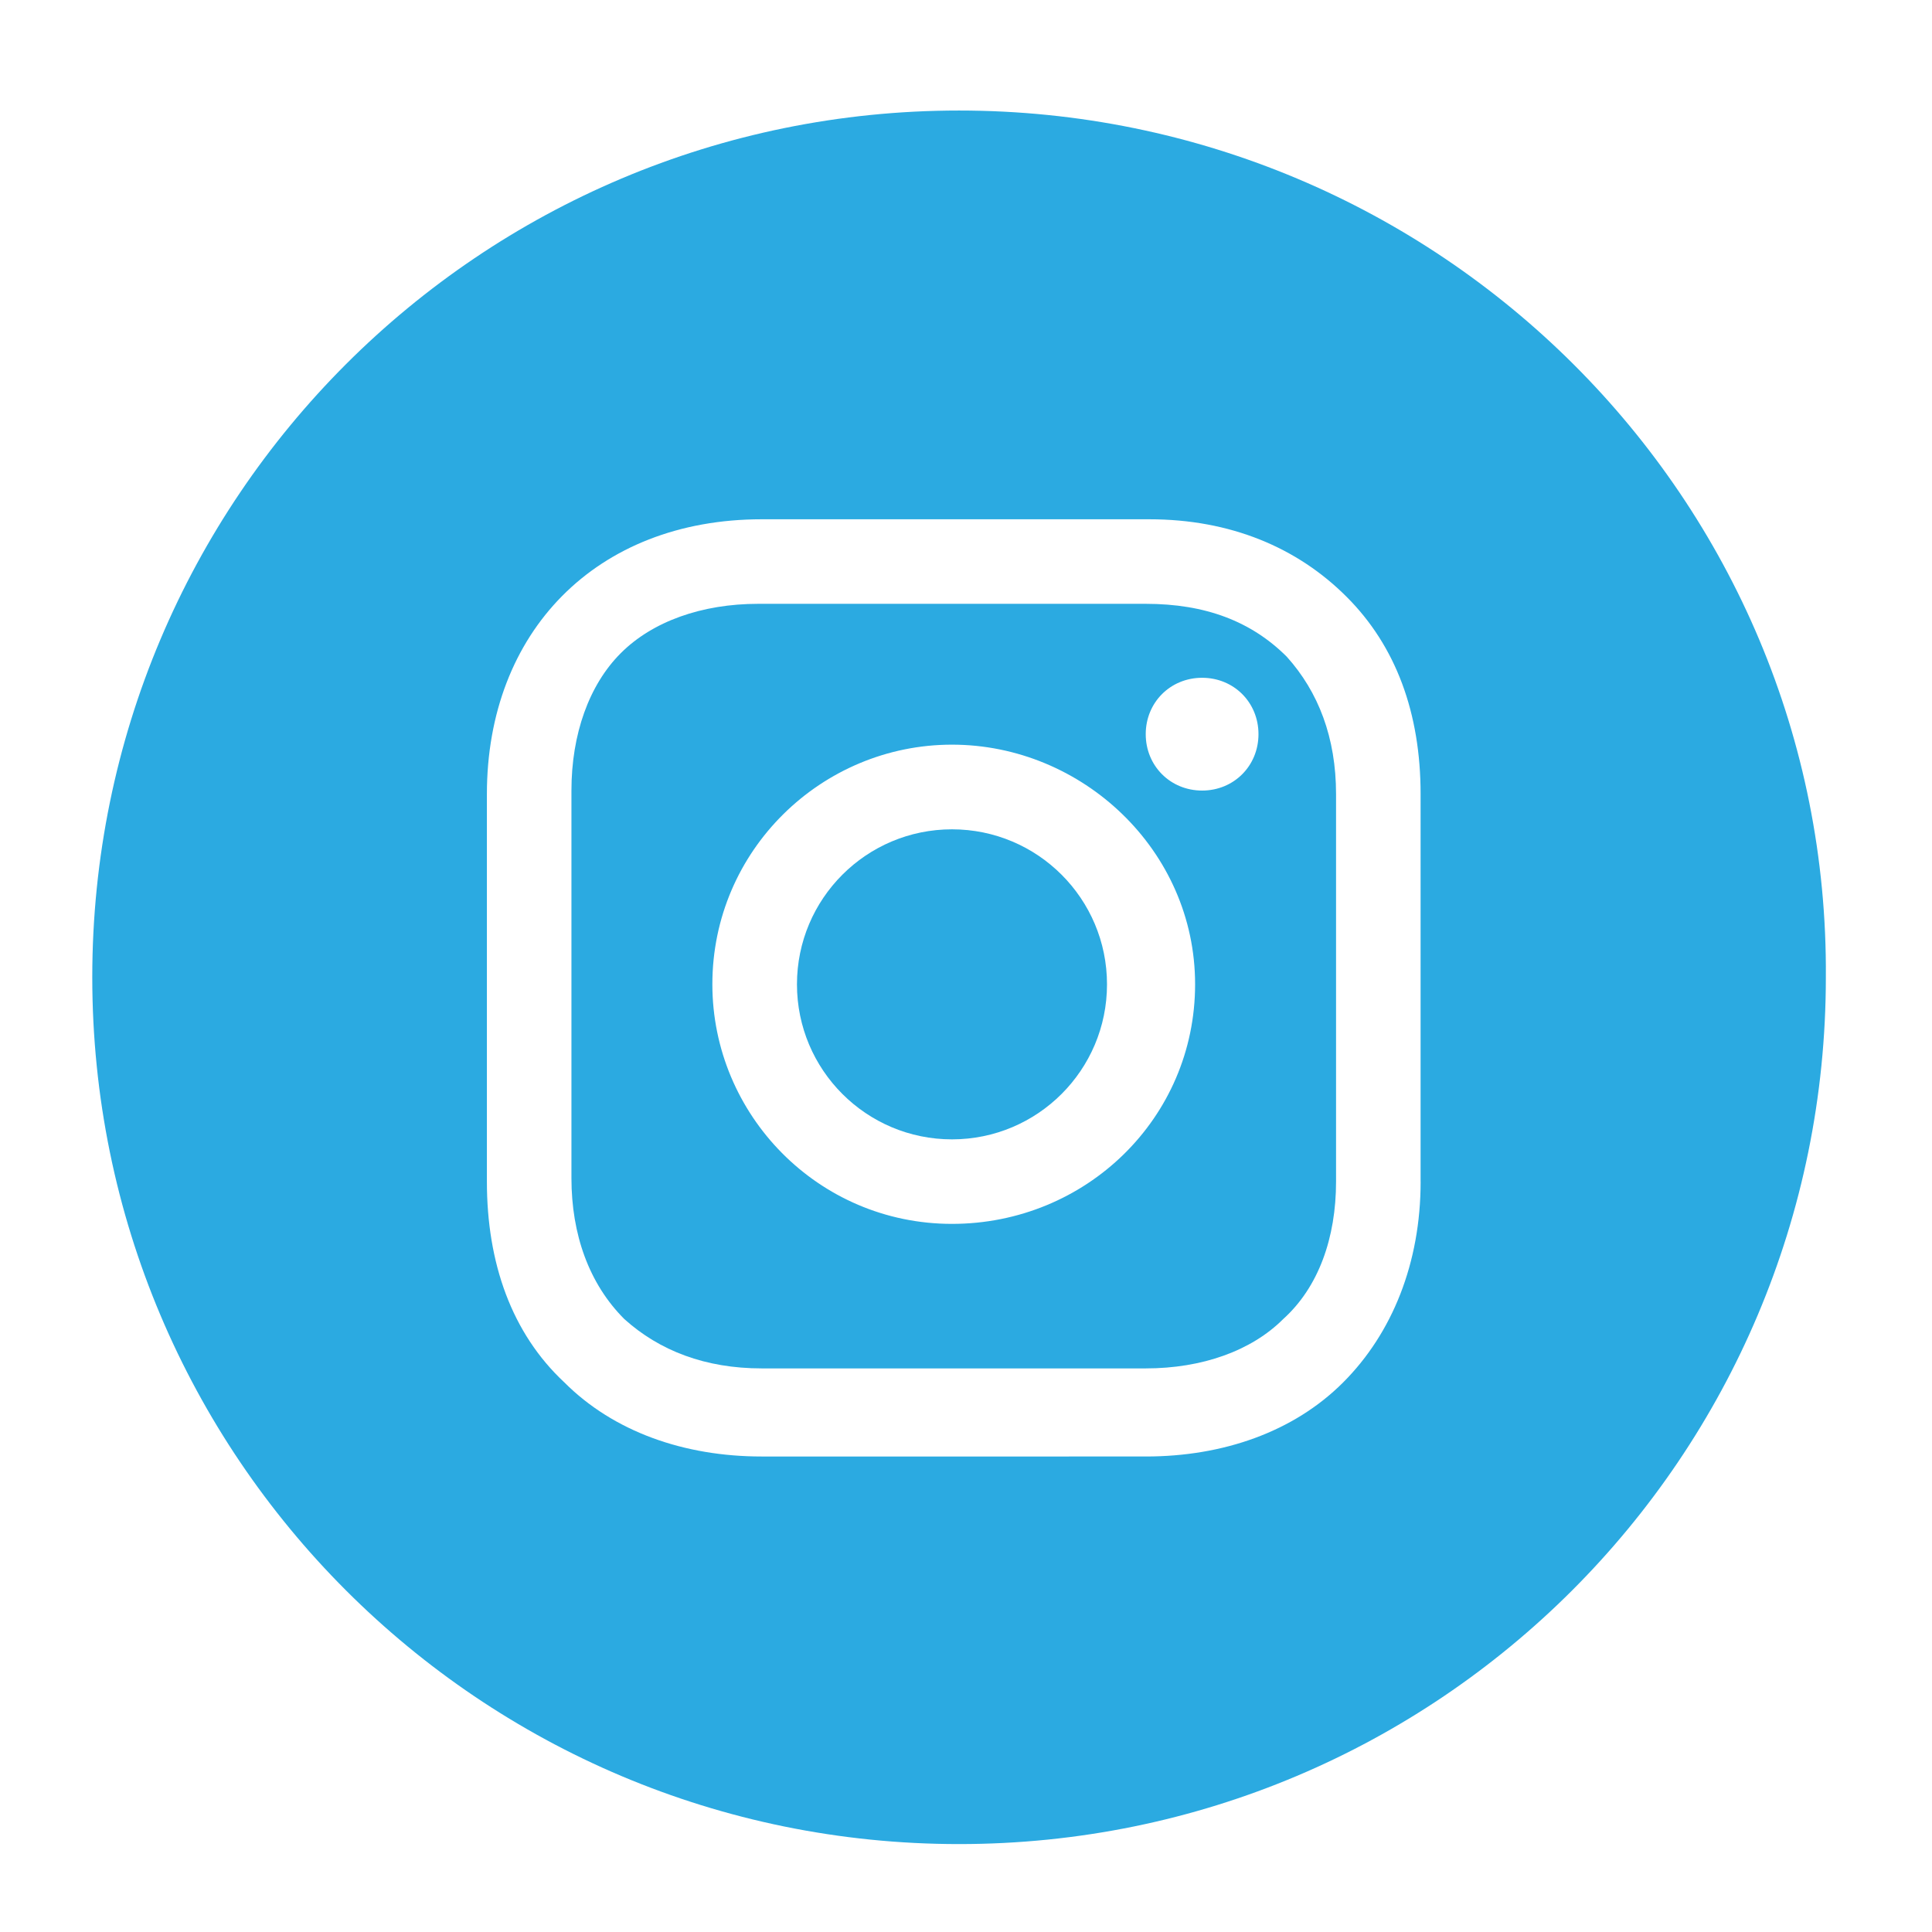
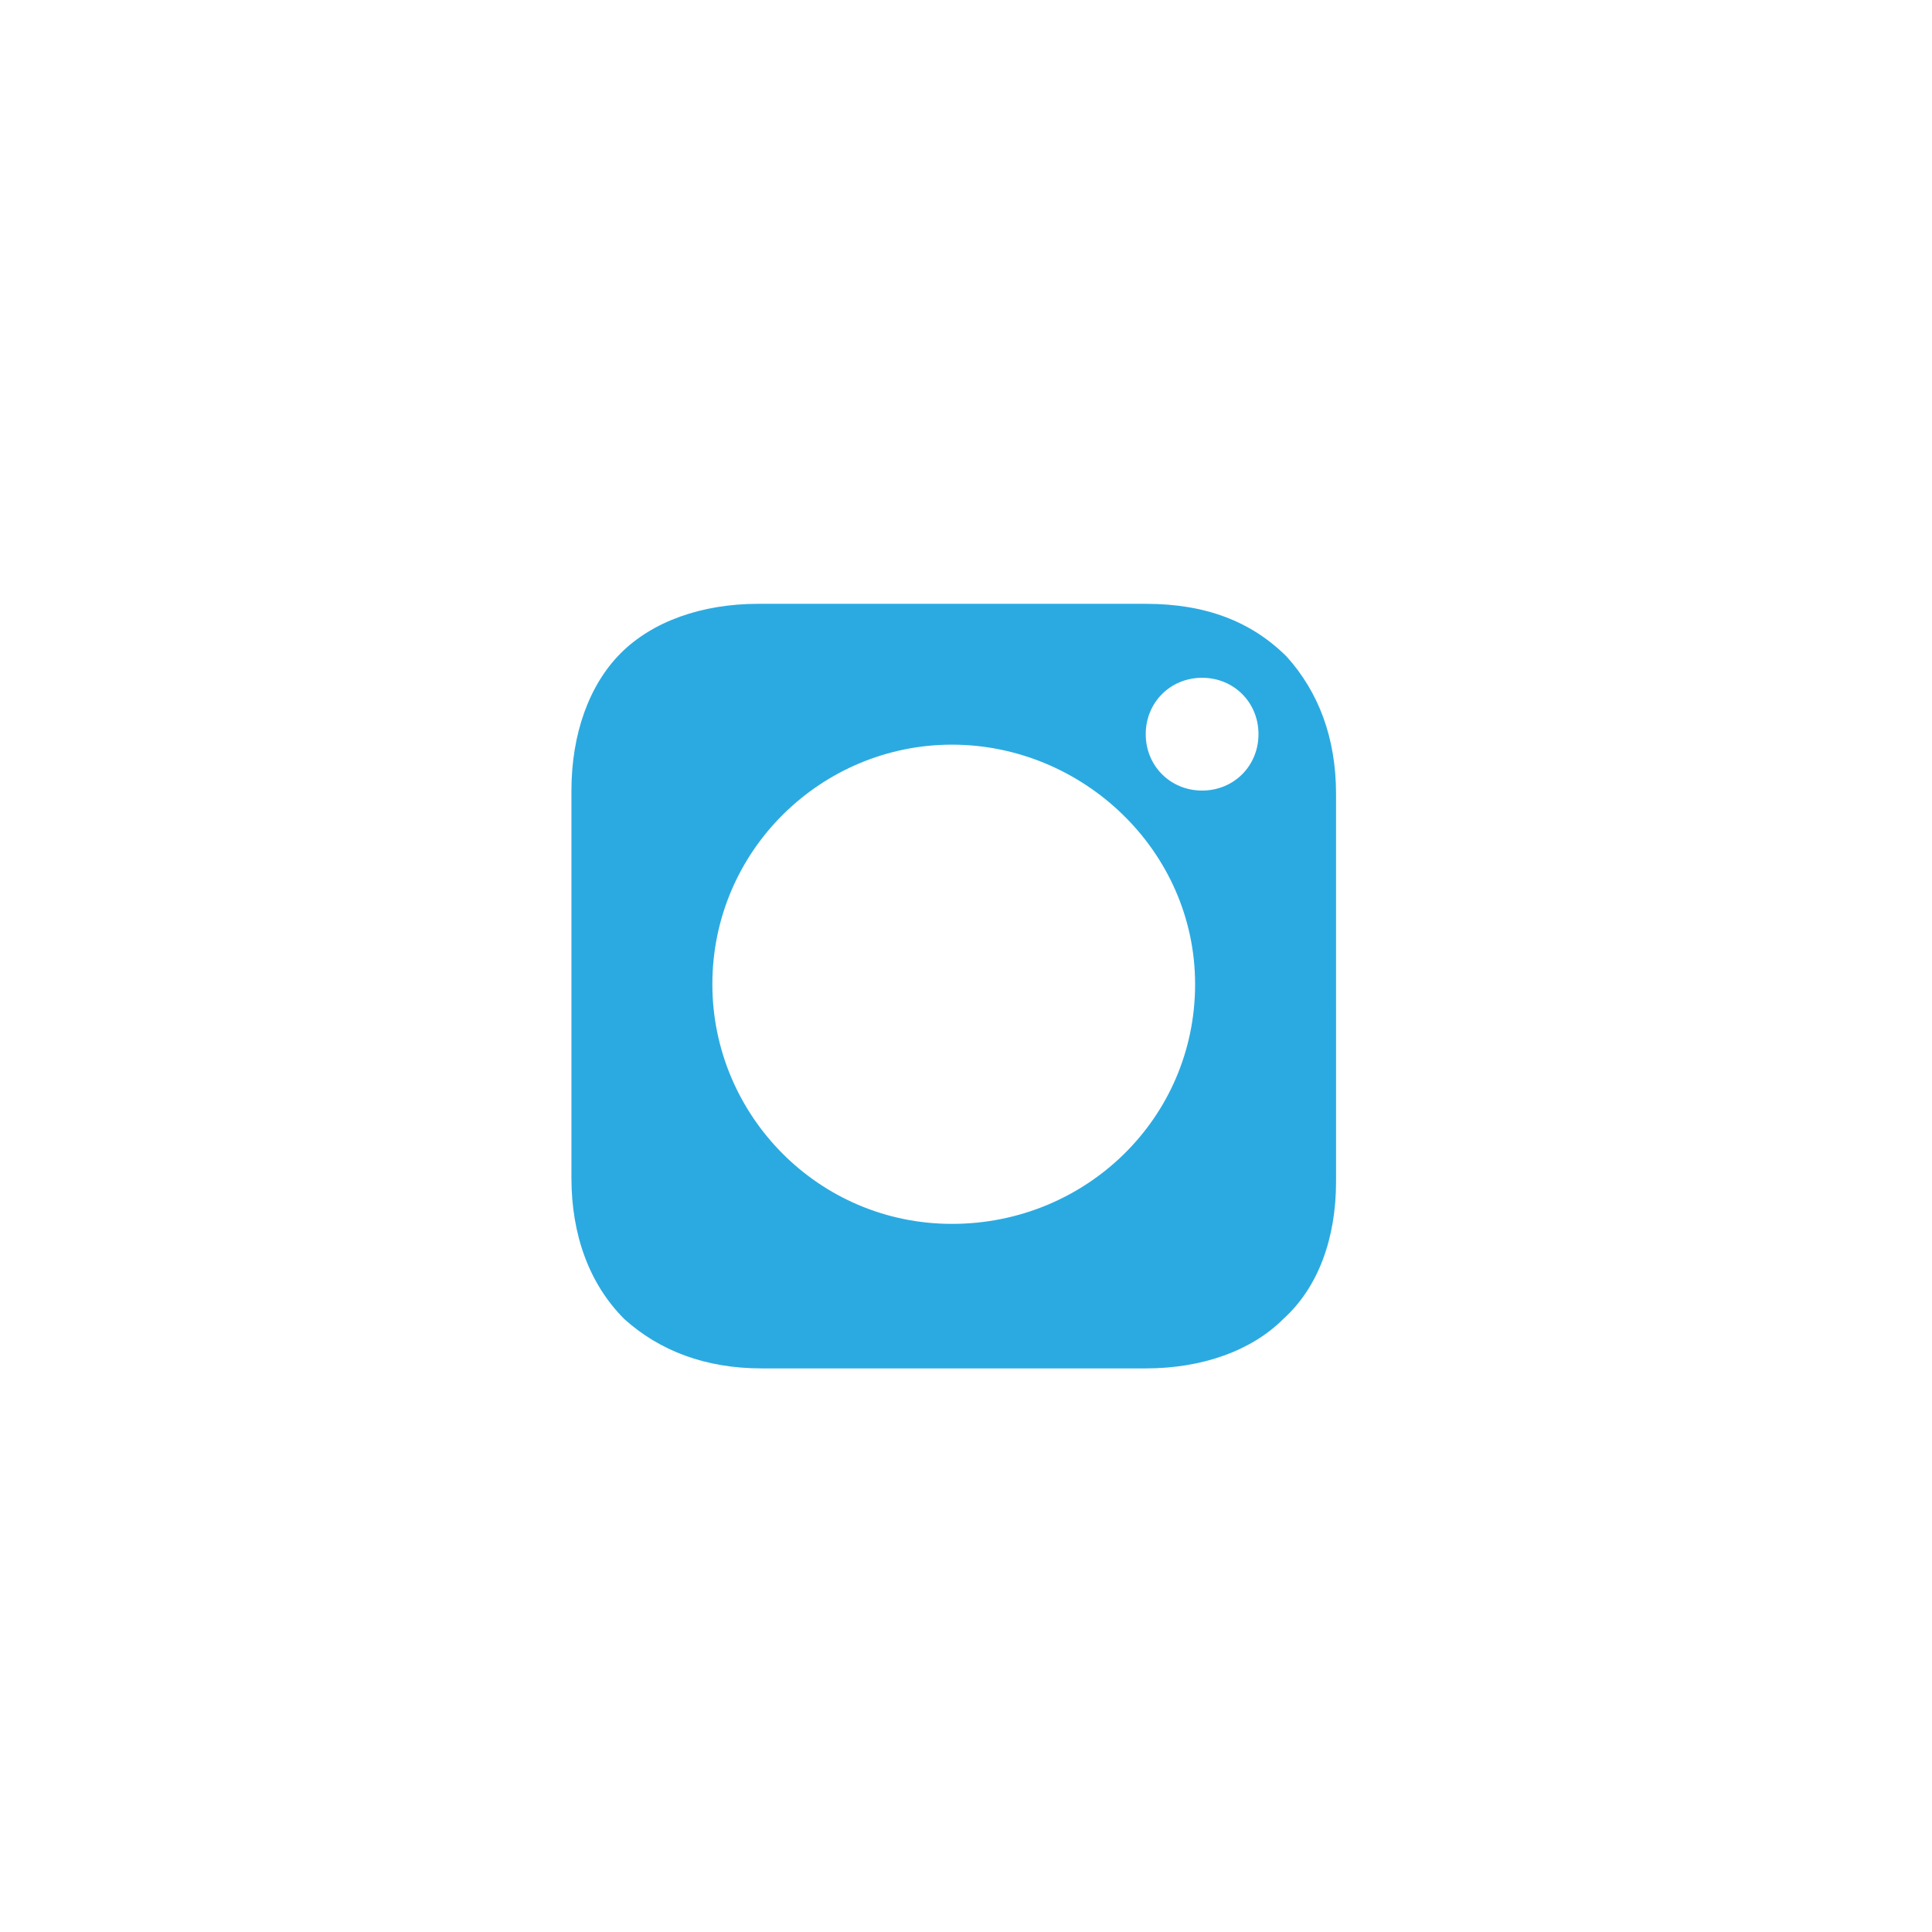
<svg xmlns="http://www.w3.org/2000/svg" version="1.1" id="Layer_1" x="0px" y="0px" width="67px" height="67px" viewBox="0 0 67 67" enable-background="new 0 0 67 67" xml:space="preserve">
-   <circle fill="#2BAAE1" cx="33.014" cy="34.136" r="5.376" />
  <path fill="#2BAAE1" d="M39.732,20.94H26.293c-1.955,0-3.666,0.611-4.765,1.711c-1.1,1.099-1.711,2.81-1.711,4.765v13.439  c0,1.955,0.611,3.666,1.833,4.888c1.222,1.101,2.811,1.712,4.766,1.712h13.318c1.955,0,3.666-0.611,4.767-1.712  c1.222-1.101,1.832-2.812,1.832-4.767V27.538c0-1.955-0.61-3.543-1.71-4.765C43.398,21.551,41.811,20.94,39.732,20.94z   M33.014,42.443c-4.644,0-8.31-3.786-8.31-8.31c0-4.644,3.789-8.309,8.31-8.309c4.52,0,8.431,3.666,8.431,8.309  C41.445,38.779,37.656,42.443,33.014,42.443z M41.688,27.416c-1.101,0-1.955-0.856-1.955-1.956c0-1.099,0.854-1.955,1.955-1.955  c1.104,0,1.955,0.856,1.955,1.955C43.643,26.56,42.789,27.416,41.688,27.416z" />
-   <path fill="#2BAAE1" d="M33.258,3.833C16.641,3.833,3.2,17.274,3.2,33.891c0,16.619,13.441,30.06,30.058,30.06  c16.619,0,30.061-13.44,30.061-30.06C63.439,17.274,49.877,3.833,33.258,3.833z M49.266,40.979c0,2.813-0.979,5.254-2.688,6.963  c-1.711,1.711-4.155,2.568-6.844,2.568H26.416c-2.688,0-5.132-0.857-6.843-2.568c-1.833-1.709-2.688-4.149-2.688-6.963V27.539  c0-5.621,3.789-9.531,9.531-9.531h13.439c2.813,0,5.135,0.978,6.843,2.688c1.712,1.71,2.567,4.032,2.567,6.843V40.979L49.266,40.979  z" />
</svg>